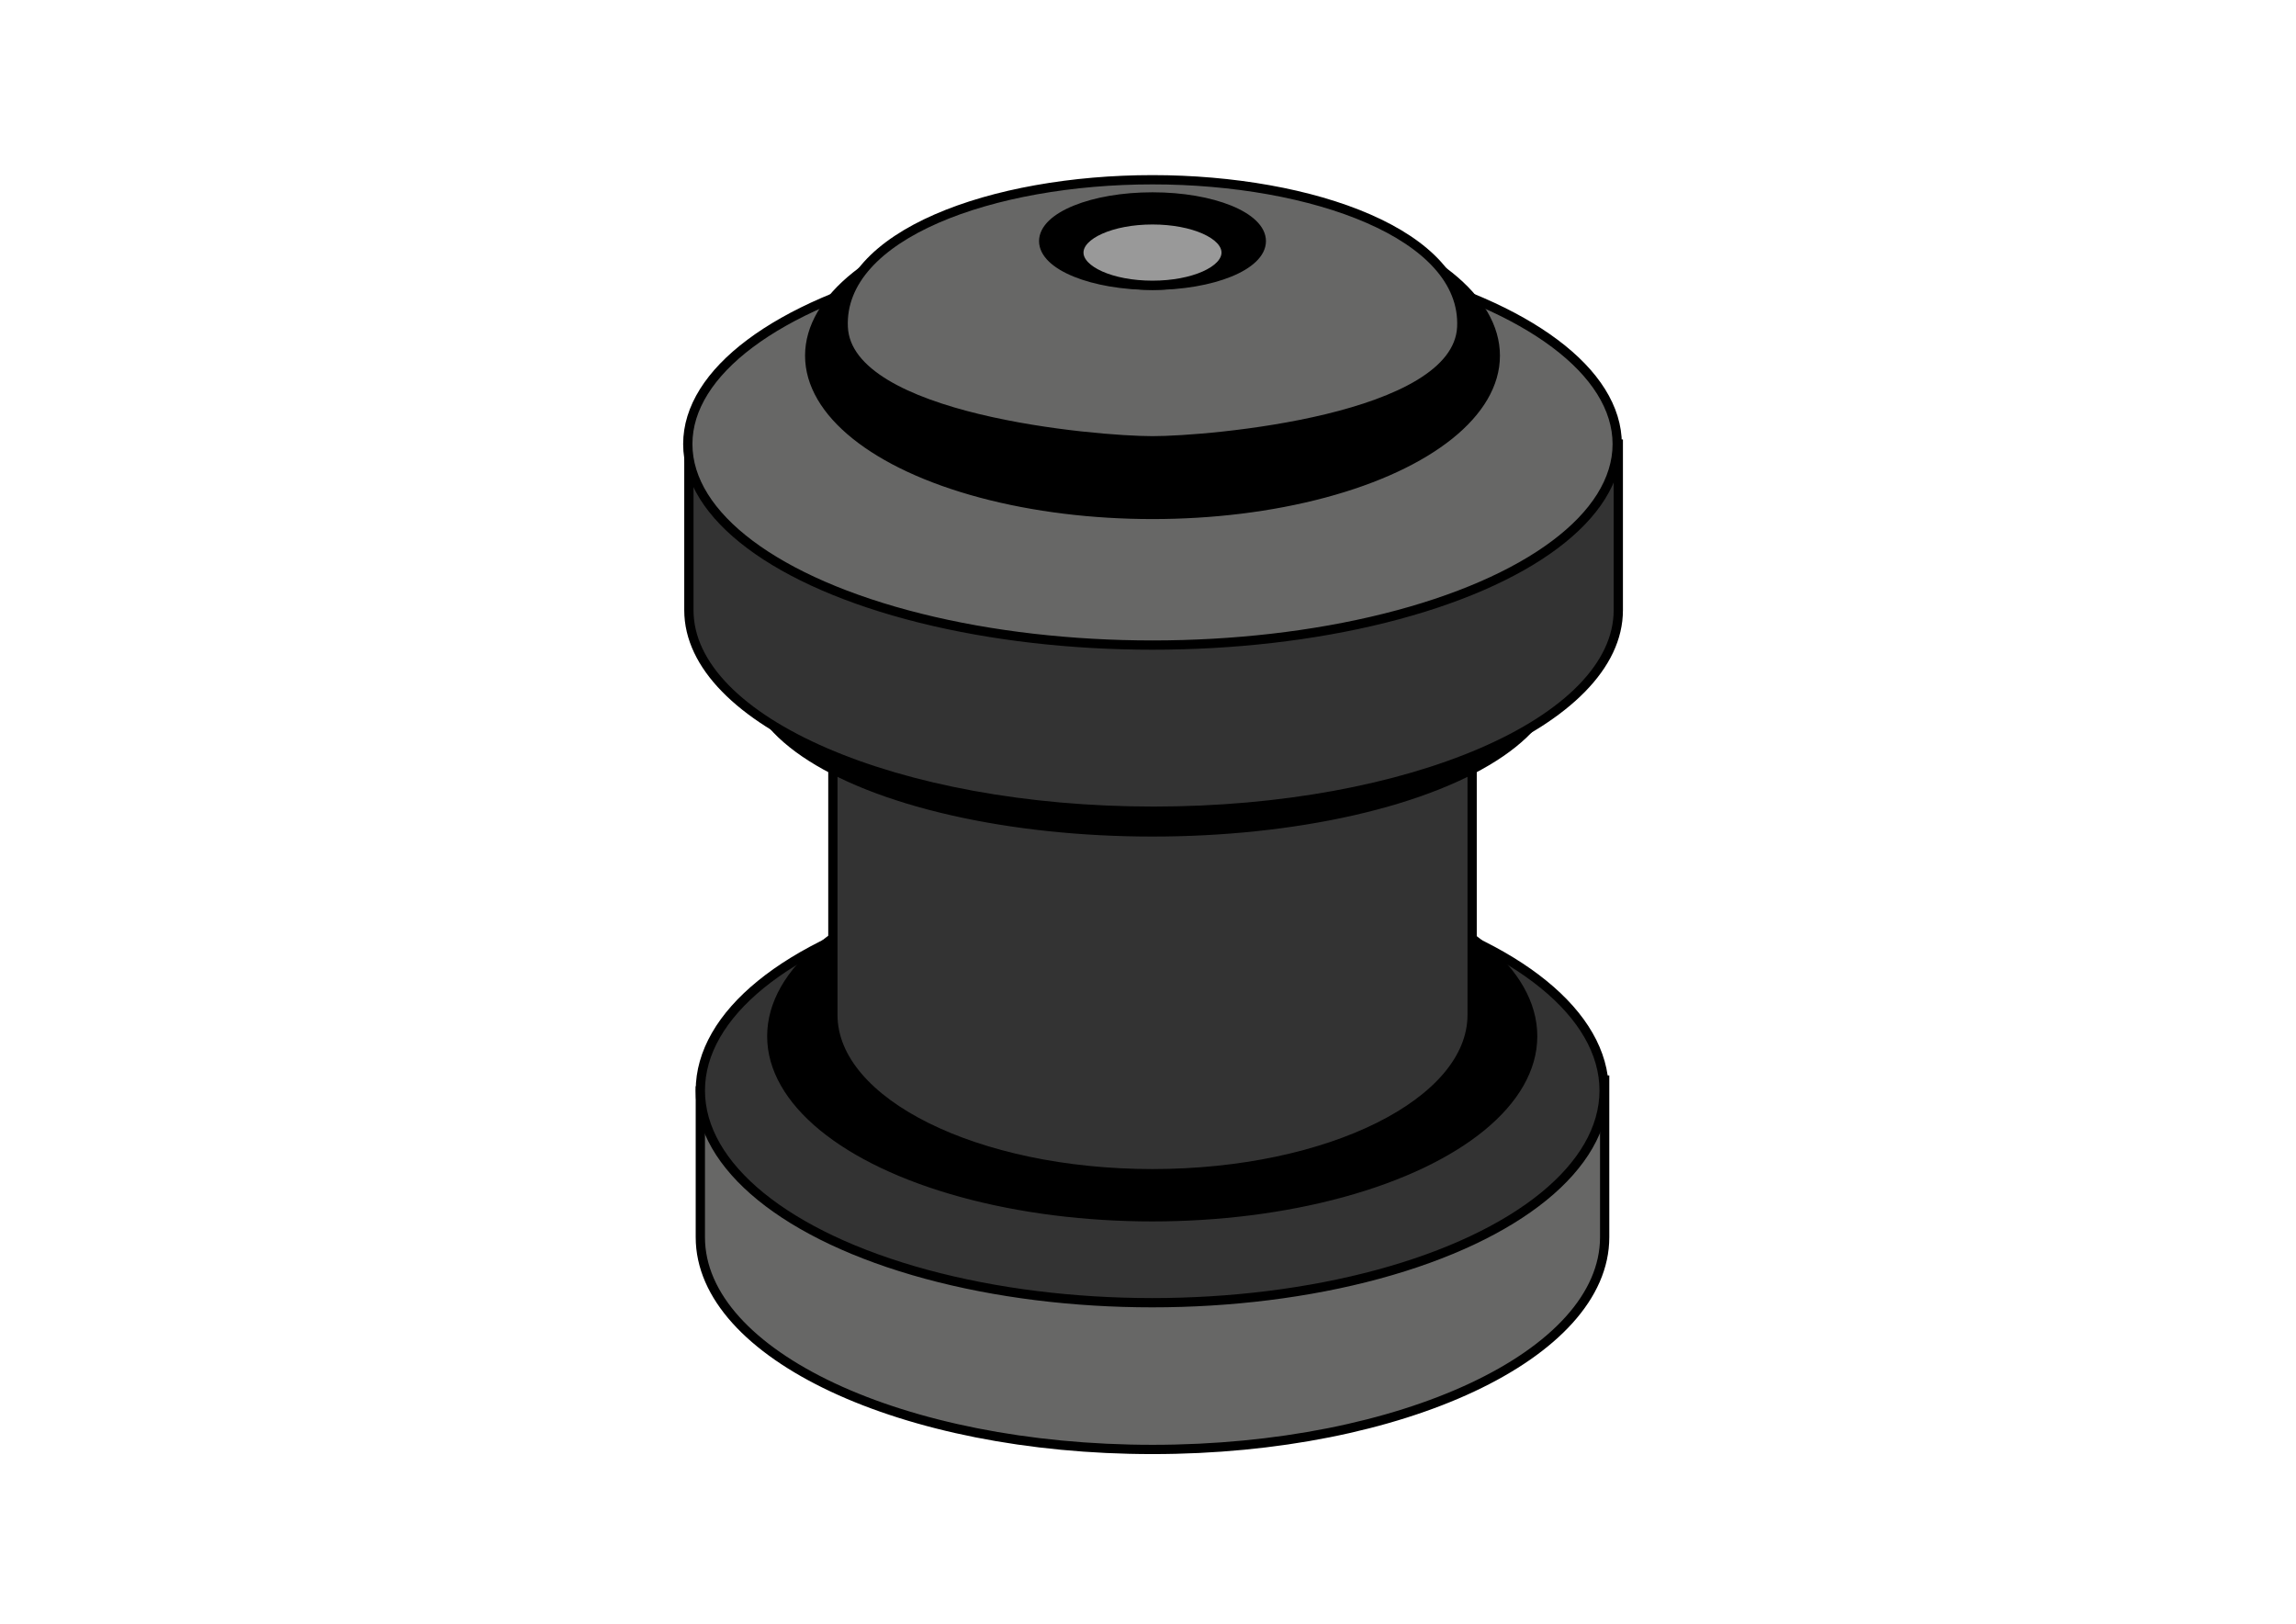
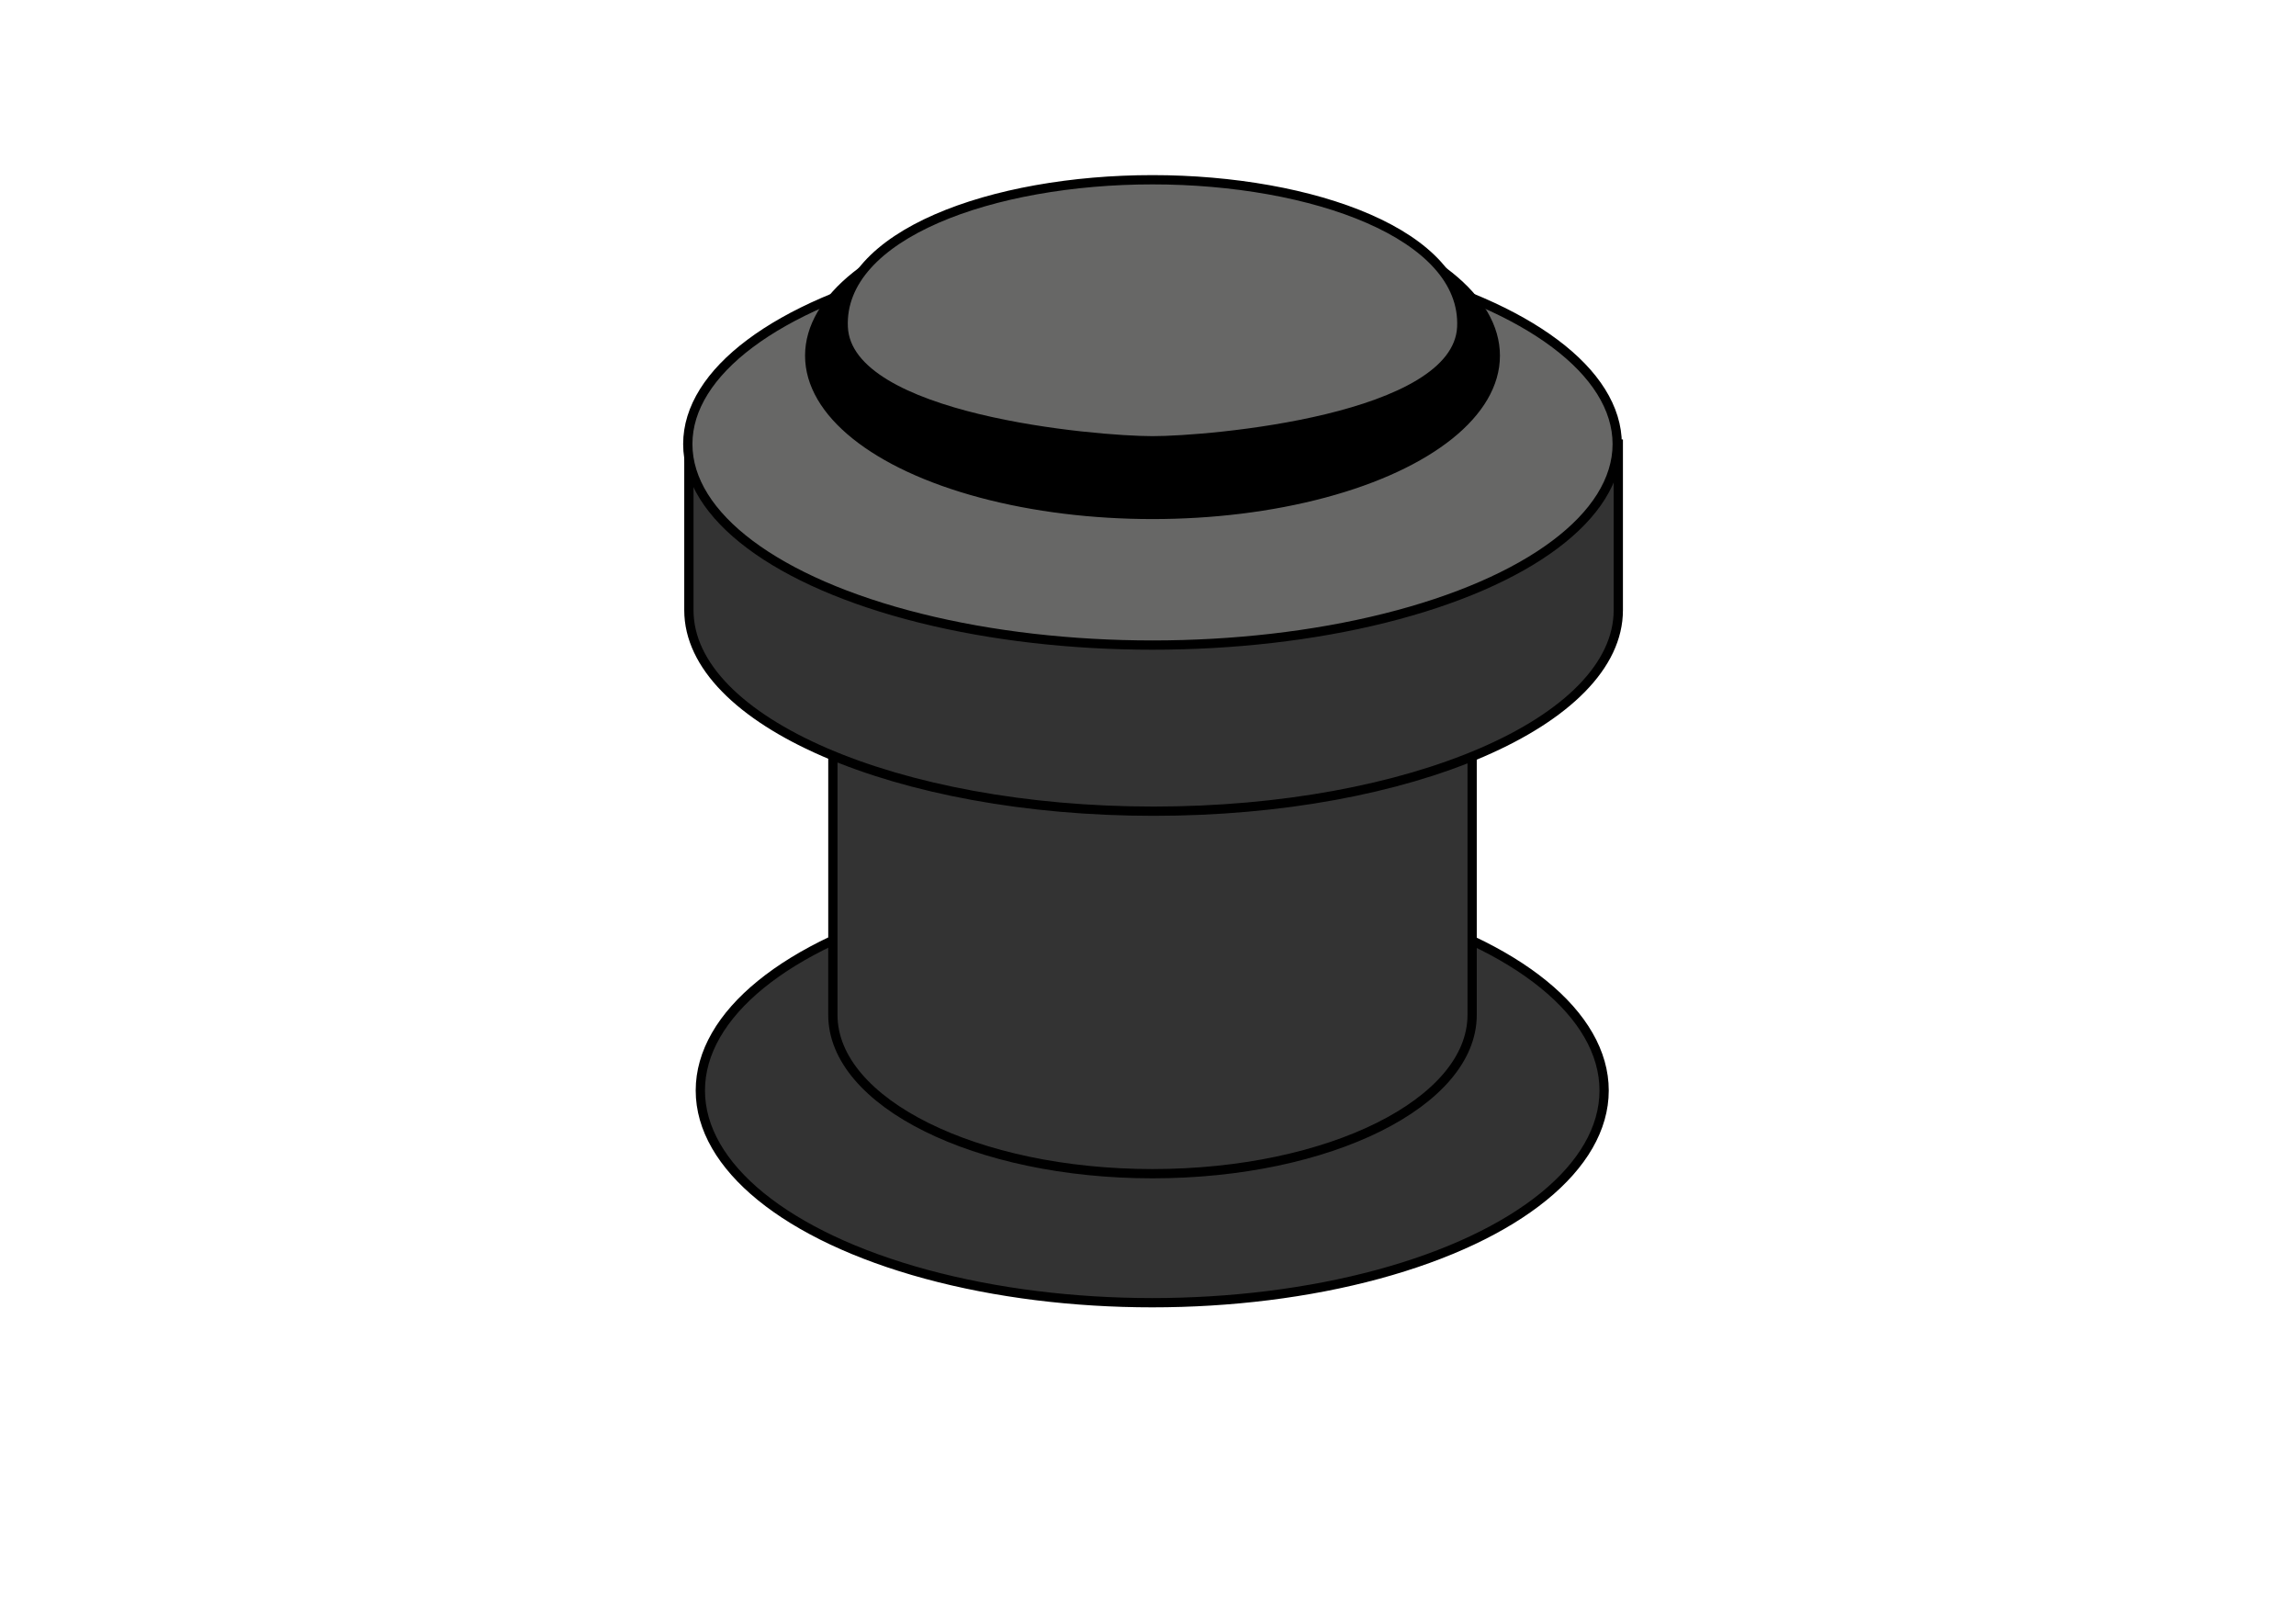
<svg xmlns="http://www.w3.org/2000/svg" id="Lag_2" version="1.1" viewBox="0 0 841.9 595.3">
  <defs>
    <style>
      .st0 {
        fill: #676766;
      }

      .st0, .st1, .st2, .st3 {
        stroke: #000;
        stroke-miterlimit: 10;
        stroke-width: 3.4px;
      }

      .st1 {
        fill: #999;
      }

      .st2 {
        fill: #333;
      }
    </style>
  </defs>
-   <path class="st0" d="M535.5,396.5c-29.6-12.9-69.3-20.8-113-20.8s-88.7,9-118.8,23.6l-46.9.6v53.7c0,43.1,74.2,77.8,165.8,77.8s165.8-34.8,165.8-77.8v-57.6l-52.8.6h0Z" />
  <ellipse class="st2" cx="422.5" cy="399.8" rx="165.7" ry="77.8" />
-   <ellipse class="st3" cx="422.5" cy="379.9" rx="139.5" ry="66.2" />
  <path class="st2" d="M305.4,227.3v144.8c0,32.1,52.5,58.2,117.2,58.2s117.2-26.1,117.2-58.2v-144.8h-234.3Z" />
-   <ellipse class="st3" cx="422.6" cy="246.8" rx="147.3" ry="58.2" />
  <path class="st2" d="M518.6,162.8c-27.3-8.1-60.3-12.8-95.8-12.8s-68.6,4.7-95.8,12.8h-74.4v60.9c0,40.7,76.3,73.7,170.4,73.7s170.4-33,170.4-73.7v-60.9h-74.7Z" />
  <ellipse class="st0" cx="422.6" cy="162.8" rx="170.4" ry="73.7" />
  <ellipse class="st3" cx="422.6" cy="130.4" rx="125.7" ry="58.2" />
  <path class="st0" d="M422.6,161.6c20.8,0,111.8-7.7,113.4-41.7,1.5-33.9-54.8-54-113.4-54s-114.9,20.1-113.4,54,92.6,41.7,113.4,41.7Z" />
  <g>
-     <ellipse class="st3" cx="422.6" cy="88.4" rx="39.9" ry="16.2" />
-     <ellipse class="st1" cx="422.6" cy="92.6" rx="27" ry="12" />
-   </g>
+     </g>
</svg>